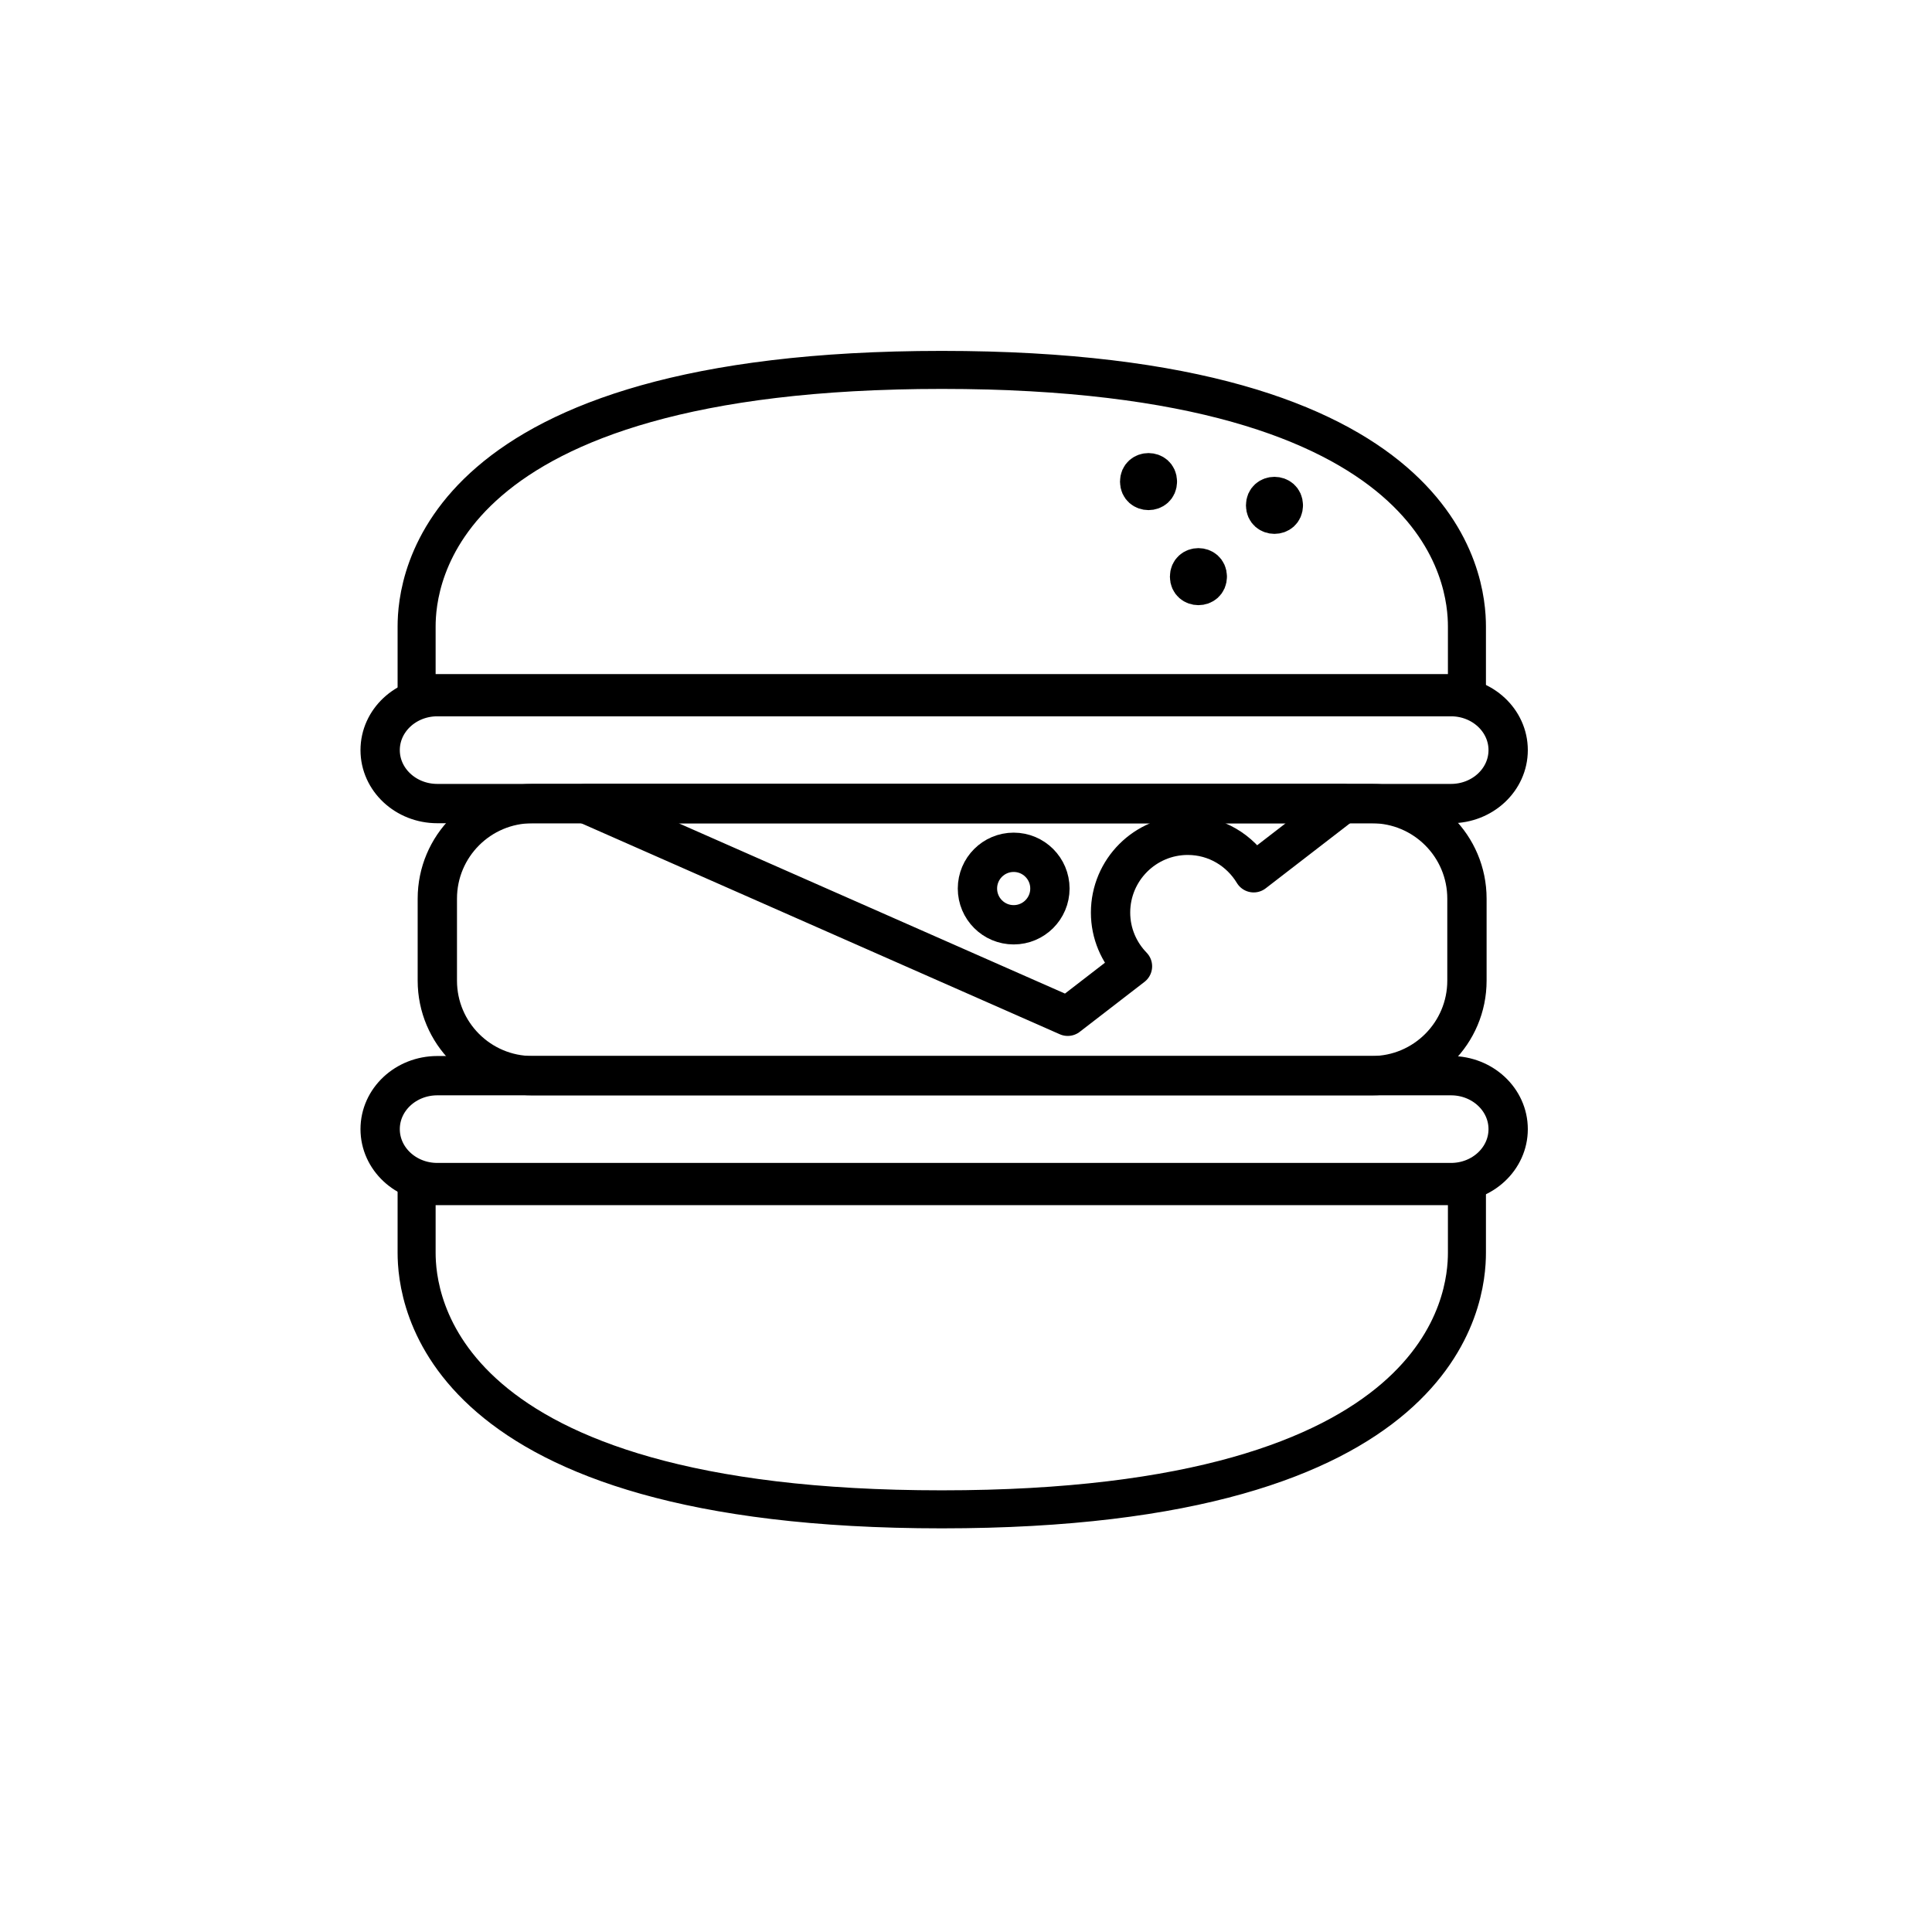
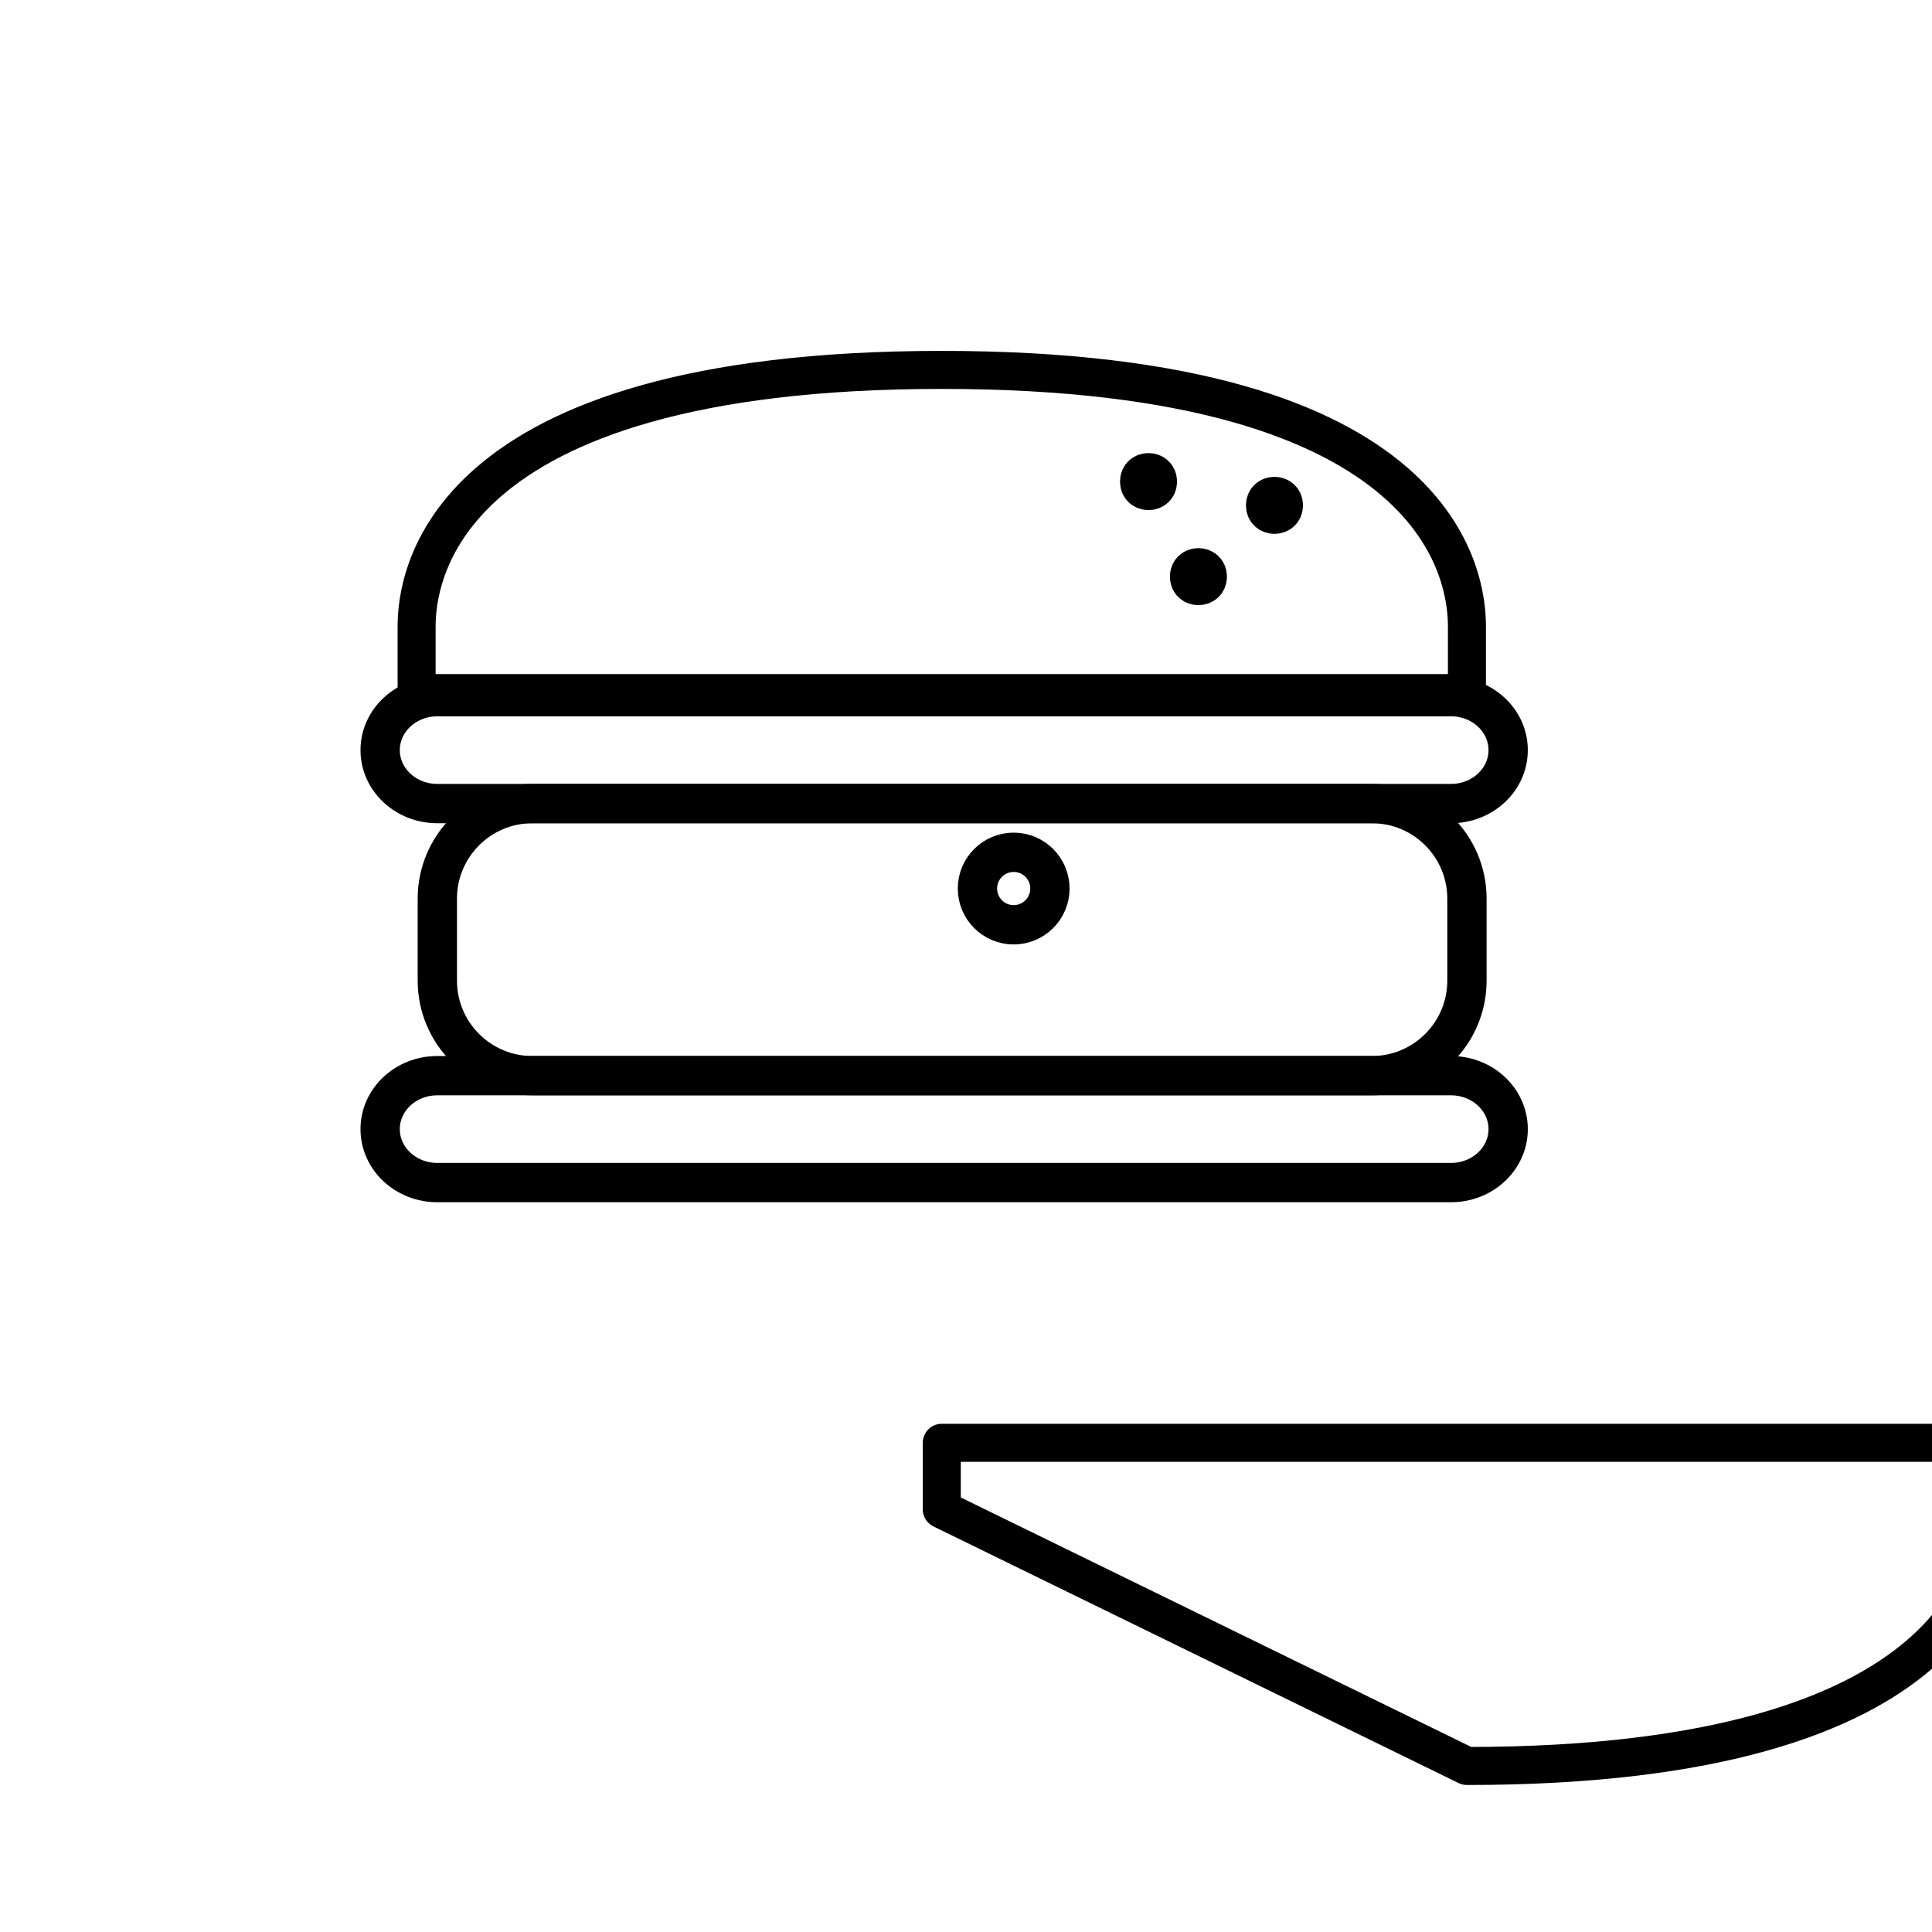
<svg xmlns="http://www.w3.org/2000/svg" width="800px" height="800px" version="1.1" viewBox="144 144 512 512">
  <g fill="none" stroke="#000000" stroke-linecap="round" stroke-linejoin="round" stroke-miterlimit="10">
    <path transform="matrix(5.038 0 0 5.038 148.09 148.09)" d="m48.728 18.646c-26.625 0-27.625 11.125-27.625 13.5v3.5h55.249v-3.5c0-2.376-0.999-13.5-27.625-13.5z" stroke-width="2" />
    <path transform="matrix(5.038 0 0 5.038 148.09 148.09)" d="m60.103 24.521c0 0.667-1 0.667-1 0s1-0.667 1 0" stroke-width="2" />
    <path transform="matrix(5.038 0 0 5.038 148.09 148.09)" d="m62.728 29.521c0 0.667-1 0.667-1 0 0-0.667 1-0.667 1 0" stroke-width="2" />
    <path transform="matrix(5.038 0 0 5.038 148.09 148.09)" d="m66.728 25.771c0 0.667-1 0.667-1 0 0-0.667 1-0.667 1 0" stroke-width="2" />
    <path transform="matrix(5.038 0 0 5.038 148.09 148.09)" d="m78.521 38.646c0 1.553-1.346 2.812-3.007 2.812h-53.322c-1.661 0-3.007-1.259-3.007-2.812s1.346-2.812 3.007-2.812h53.321c1.66-7.75e-4 3.008 1.258 3.008 2.812z" stroke-width="2.068" />
-     <path transform="matrix(5.038 0 0 5.038 148.09 148.09)" d="m48.728 78.583c-26.625 0-27.625-11.125-27.625-13.5v-3.5h55.249v3.5c0 2.375-0.999 13.5-27.625 13.5z" stroke-width="2" />
+     <path transform="matrix(5.038 0 0 5.038 148.09 148.09)" d="m48.728 78.583v-3.5h55.249v3.5c0 2.375-0.999 13.5-27.625 13.5z" stroke-width="2" />
    <path transform="matrix(5.038 0 0 5.038 148.09 148.09)" d="m78.521 58.583c0-1.553-1.346-2.812-3.007-2.812h-53.322c-1.661 0-3.007 1.259-3.007 2.812 0 1.553 1.346 2.812 3.007 2.812h53.321c1.66 7.75e-4 3.008-1.258 3.008-2.812z" stroke-width="2.068" />
    <path transform="matrix(5.038 0 0 5.038 148.09 148.09)" d="m76.353 50.771c0 2.761-2.239 5-5 5h-44.16c-2.761 0-5-2.239-5-5v-4.312c0-2.761 2.239-5 5-5h44.16c2.761 0 5 2.239 5 5z" stroke-width="2.068" />
-     <path transform="matrix(5.038 0 0 5.038 148.09 148.09)" d="m61.669 43.127c1.475 0 2.755 0.794 3.466 1.971l4.718-3.64-39.875 7.76e-4 25.375 11.188 3.406-2.628c-0.711-0.732-1.153-1.727-1.153-2.828 0.002-2.245 1.821-4.064 4.064-4.064z" stroke-width="2.068" />
    <path transform="matrix(5.038 0 0 5.038 148.09 148.09)" d="m54.416 45.927c0 1.053-0.853 1.907-1.906 1.907-1.053 0-1.906-0.854-1.906-1.907 0-1.052 0.853-1.906 1.906-1.906 1.053 0 1.906 0.854 1.906 1.906" stroke-width="2.068" />
  </g>
</svg>